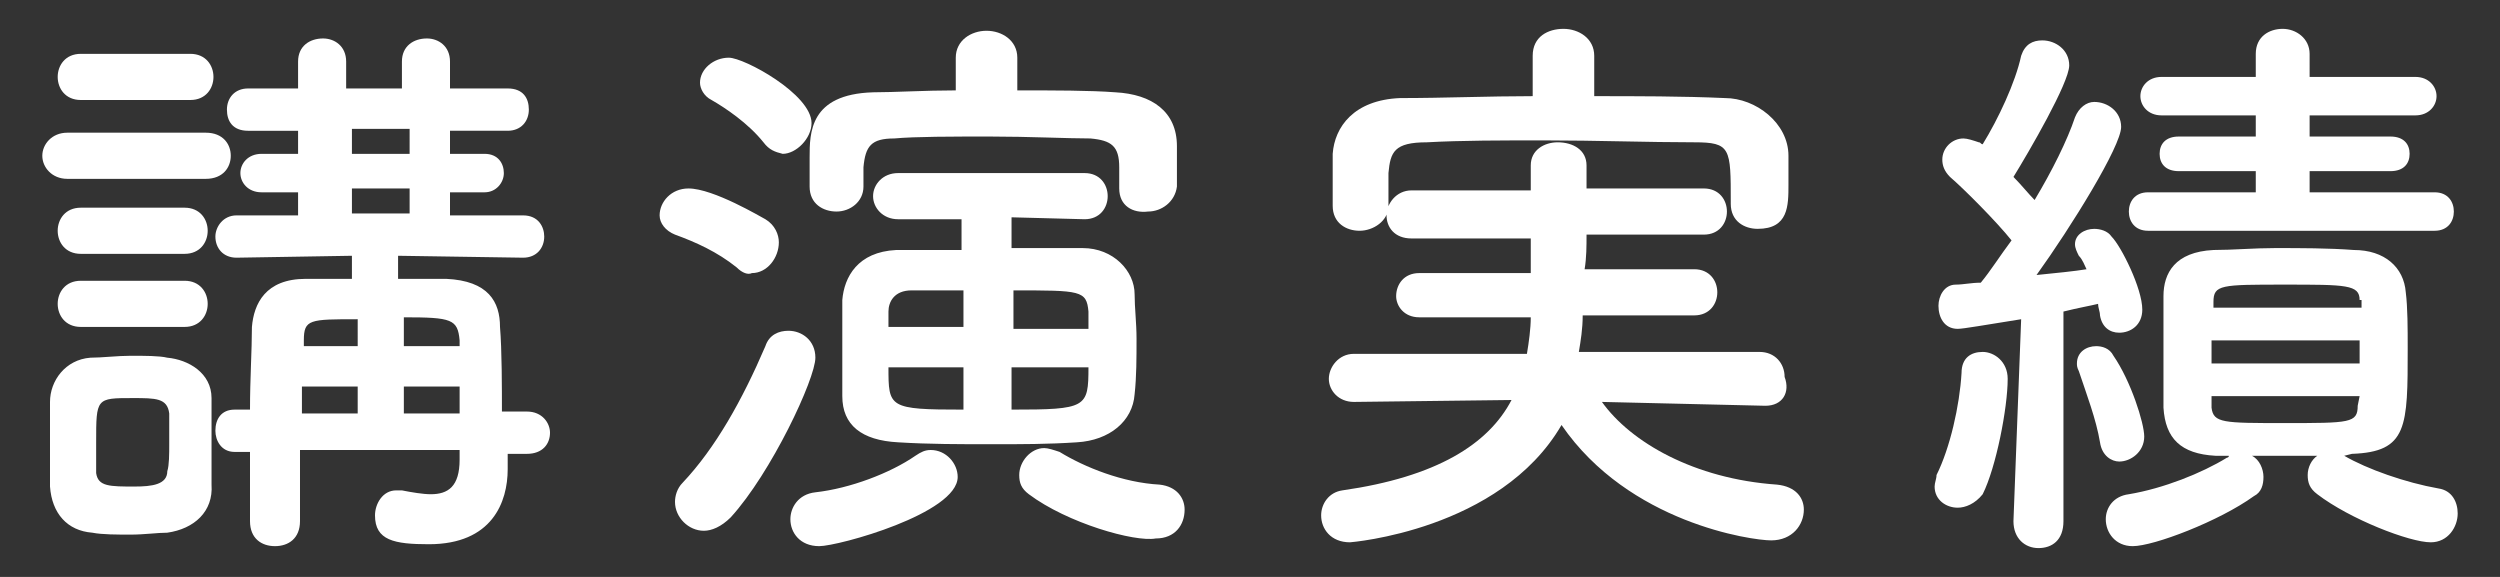
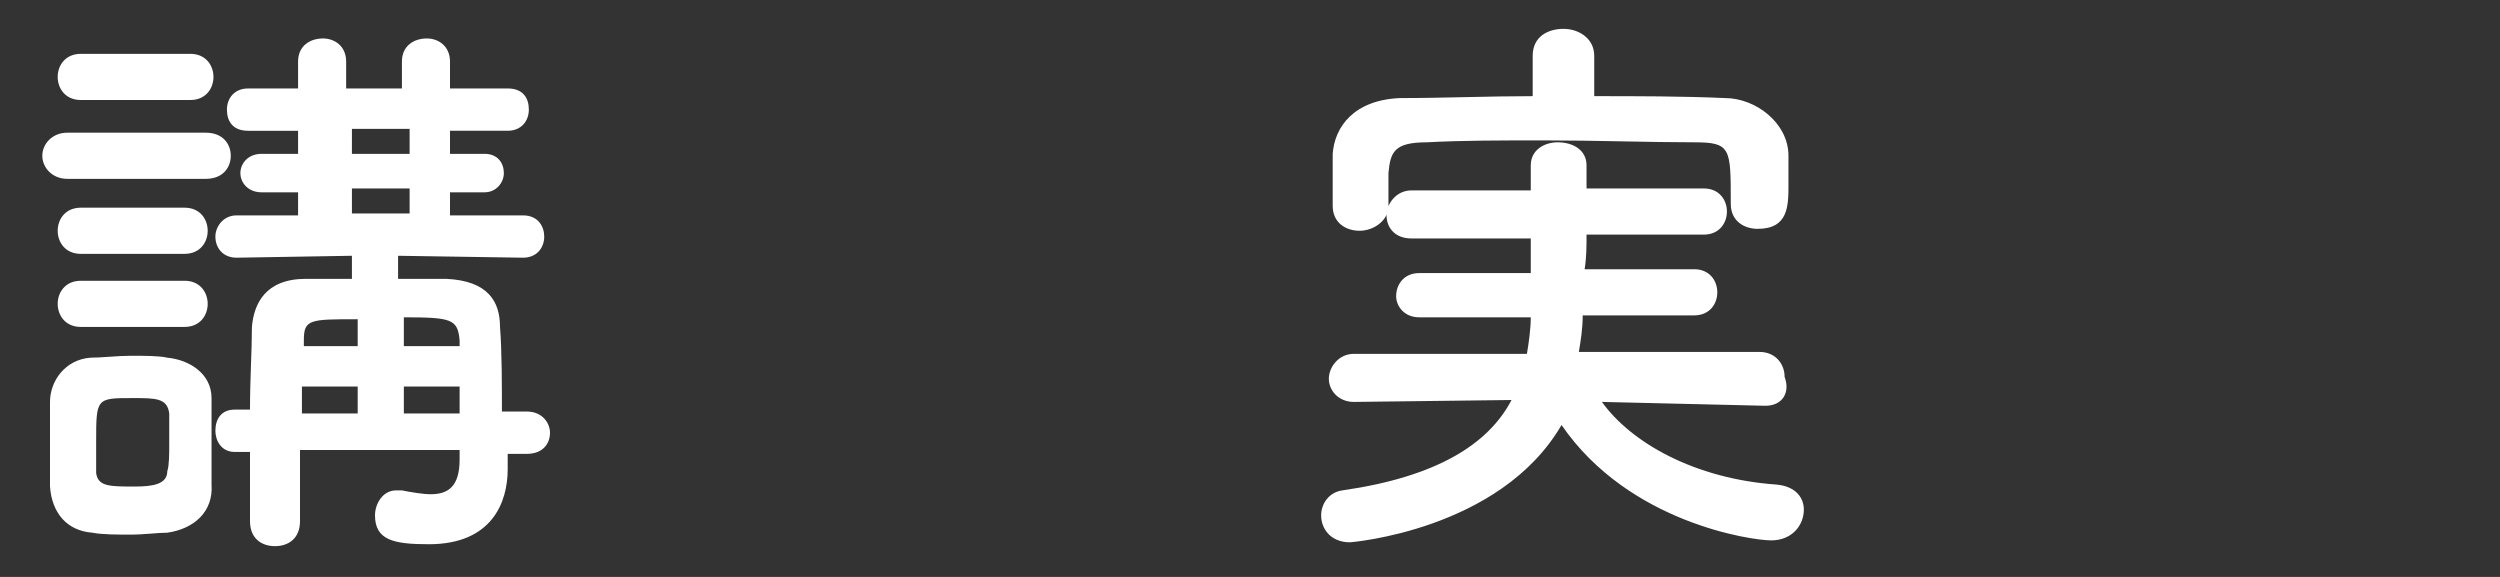
<svg xmlns="http://www.w3.org/2000/svg" version="1.1" id="レイヤー_1" x="0px" y="0px" viewBox="0 0 130 30" style="enable-background:new 0 0 130 30;" xml:space="preserve">
  <rect x="0" y="0" width="130" height="30" fill="#333333" stroke="none" />
  <style type="text/css">
	.st0{fill:#FFFFFF;}
</style>
  <g>
    <path class="st0" d="M3.5,9.3c-0.8,0-1.3-0.6-1.3-1.2s0.5-1.2,1.3-1.2h7.2c0.9,0,1.3,0.6,1.3,1.2s-0.4,1.2-1.3,1.2H3.5z M8.7,27.7   c-0.5,0-1.2,0.1-1.9,0.1s-1.5,0-2-0.1c-1.3-0.1-2.1-1-2.2-2.4c0-0.8,0-1.6,0-2.3s0-1.5,0-2.1c0-1.1,0.8-2.2,2.1-2.3   c0.6,0,1.4-0.1,2.1-0.1s1.5,0,1.9,0.1c1.1,0.1,2.3,0.8,2.3,2.1c0,0.7,0,1.5,0,2.3s0,1.6,0,2.2C11.1,26.6,10.1,27.5,8.7,27.7z    M4.2,5.2C3.4,5.2,3,4.6,3,4s0.4-1.2,1.2-1.2h5.7c0.8,0,1.2,0.6,1.2,1.2s-0.4,1.2-1.2,1.2H4.2z M4.2,13.2C3.4,13.2,3,12.6,3,12   s0.4-1.2,1.2-1.2h5.4c0.8,0,1.2,0.6,1.2,1.2s-0.4,1.2-1.2,1.2H4.2z M4.2,17C3.4,17,3,16.4,3,15.8c0-0.6,0.4-1.2,1.2-1.2h5.4   c0.8,0,1.2,0.6,1.2,1.2c0,0.6-0.4,1.2-1.2,1.2H4.2z M8.8,23.1c0-0.6,0-1.1,0-1.6c-0.1-0.8-0.7-0.8-1.9-0.8C5,20.7,5,20.7,5,23   c0,0.6,0,1.1,0,1.6c0.1,0.7,0.7,0.7,2,0.7c0.9,0,1.7-0.1,1.7-0.8C8.8,24.2,8.8,23.6,8.8,23.1z M26.4,23.6v0.7v0.1   c0,1.7-0.8,3.9-4.1,3.9c-1.8,0-2.8-0.2-2.8-1.5c0-0.6,0.4-1.3,1.1-1.3c0.1,0,0.2,0,0.3,0c0.5,0.1,1.1,0.2,1.5,0.2   c0.9,0,1.5-0.4,1.5-1.8v-0.5h-8.3v3.7c0,0.9-0.6,1.3-1.3,1.3S13,28,13,27.1c0-1.2,0-2.4,0-3.6h-0.8c-0.7,0-1-0.6-1-1.1   c0-0.6,0.3-1.1,1-1.1H13c0-1.6,0.1-3.1,0.1-4.3c0.1-1.2,0.7-2.5,2.8-2.5c0.7,0,1.6,0,2.4,0v-1.2l-6,0.1l0,0c-0.7,0-1.1-0.5-1.1-1.1   c0-0.5,0.4-1.1,1.1-1.1h3.2V10h-1.9c-0.7,0-1.1-0.5-1.1-1s0.4-1,1.1-1h1.9V6.8h-2.6c-0.8,0-1.1-0.5-1.1-1.1s0.4-1.1,1.1-1.1h2.6   V3.2c0-0.8,0.6-1.2,1.3-1.2C17.4,2,18,2.4,18,3.2v1.4h1.4h1.5V3.2c0-0.8,0.6-1.2,1.3-1.2c0.6,0,1.2,0.4,1.2,1.2v1.4h3   c0.8,0,1.1,0.5,1.1,1.1s-0.4,1.1-1.1,1.1h-3V8h1.8c0.7,0,1,0.5,1,1s-0.4,1-1,1h-1.8v1.2h3.8c0.8,0,1.1,0.6,1.1,1.1   c0,0.6-0.4,1.1-1.1,1.1l0,0l-6.5-0.1v1.2c0.9,0,1.7,0,2.5,0c2.2,0.1,2.8,1.2,2.8,2.5c0.1,1.2,0.1,3.2,0.1,4.4h1.3   c0.8,0,1.2,0.6,1.2,1.1c0,0.6-0.4,1.1-1.2,1.1C27.4,23.6,26.4,23.6,26.4,23.6z M18.6,20.1h-2.9v1.4h2.9V20.1z M18.6,16.6   c-2.5,0-2.8,0-2.8,1.1V18h2.8V16.6z M21.3,6.7h-3V8h3V6.7z M21.3,9.8h-3v1.3h3V9.8z M23.9,17.7c-0.1-1.1-0.4-1.2-2.9-1.2V18h2.9   V17.7z M24,20.1h-3v1.4h2.9v-1.4H24z" />
-     <path class="st0" d="M38.3,13.9c-1-0.8-2.1-1.3-3.2-1.7c-0.5-0.2-0.8-0.6-0.8-1c0-0.7,0.6-1.4,1.5-1.4c1.3,0,3.8,1.5,4,1.6   c0.5,0.3,0.7,0.8,0.7,1.2c0,0.8-0.6,1.6-1.4,1.6C38.9,14.3,38.6,14.2,38.3,13.9z M36.6,27.6c-0.8,0-1.5-0.7-1.5-1.5   c0-0.3,0.1-0.7,0.4-1c1.7-1.8,3.1-4.3,4.3-7.1c0.2-0.6,0.7-0.8,1.2-0.8c0.7,0,1.4,0.5,1.4,1.4c0,1.1-2.3,6-4.4,8.3   C37.5,27.4,37,27.6,36.6,27.6z M39.7,7.4c-0.8-1-2-1.8-2.7-2.2c-0.4-0.2-0.6-0.6-0.6-0.9c0-0.7,0.7-1.3,1.5-1.3s4.3,1.9,4.3,3.4   c0,0.8-0.8,1.6-1.5,1.6C40.3,7.9,40,7.8,39.7,7.4z M42.6,28.4c-1,0-1.5-0.7-1.5-1.4c0-0.6,0.4-1.3,1.3-1.4c1.8-0.2,3.9-1,5.2-1.9   c0.3-0.2,0.5-0.3,0.8-0.3c0.8,0,1.4,0.7,1.4,1.4C49.8,26.7,43.6,28.4,42.6,28.4z M58.2,9.8V8.7c0-1.1-0.4-1.4-1.5-1.5   c-1.2,0-3.2-0.1-5.2-0.1s-3.9,0-5,0.1c-1.2,0-1.5,0.4-1.6,1.5c0,0,0,0,0,1c0,0.8-0.7,1.3-1.4,1.3c-0.7,0-1.4-0.4-1.4-1.3   c0-0.4,0-1,0-1.5c0-1.3,0-3.3,3.3-3.4c1.1,0,2.7-0.1,4.3-0.1V3l0,0c0-0.9,0.8-1.4,1.6-1.4c0.8,0,1.6,0.5,1.6,1.4l0,0v1.7   c1.9,0,3.8,0,5.1,0.1c1.9,0.1,3.2,1,3.2,2.8c0,2.1,0,2.1,0,2.1c-0.1,0.8-0.8,1.3-1.5,1.3C58.9,11.1,58.2,10.7,58.2,9.8L58.2,9.8z    M52.6,11.3v1.6c1.3,0,2.5,0,3.7,0c1.6,0,2.7,1.2,2.7,2.4c0,0.7,0.1,1.5,0.1,2.3c0,1,0,2-0.1,2.9c-0.1,1.4-1.3,2.4-3,2.5   c-1.5,0.1-2.9,0.1-4.4,0.1c-1.7,0-3.3,0-4.9-0.1c-1.9-0.1-2.9-0.9-2.9-2.4c0-0.9,0-1.8,0-2.6s0-1.7,0-2.4c0.1-1.2,0.8-2.5,2.8-2.6   c1,0,2.1,0,3.4,0v-1.6h-3.3c-0.8,0-1.3-0.6-1.3-1.2S45.9,9,46.7,9h9.7c0.8,0,1.2,0.6,1.2,1.2s-0.4,1.2-1.2,1.2L52.6,11.3L52.6,11.3   z M50.1,15.1c-1,0-1.9,0-2.7,0c-0.9,0-1.2,0.6-1.2,1.1c0,0.3,0,0.5,0,0.8h3.9L50.1,15.1L50.1,15.1z M50.1,19.1h-3.9   c0,2.1,0,2.2,3.9,2.2V19.1z M56.6,17.1c0-0.3,0-0.6,0-0.9c-0.1-1.1-0.4-1.1-3.9-1.1v2H56.6z M52.6,19.1v2.2c3.9,0,4-0.1,4-2.2H52.6   z M53.5,25.7c-0.4-0.3-0.5-0.6-0.5-1c0-0.7,0.6-1.4,1.3-1.4c0.2,0,0.5,0.1,0.8,0.2c1.3,0.8,3.3,1.6,5.2,1.7   c0.9,0.1,1.3,0.7,1.3,1.3c0,0.8-0.5,1.5-1.5,1.5C59,28.2,55.5,27.2,53.5,25.7z" />
    <path class="st0" d="M91.8,21.1l-8.5-0.2c1.5,2.1,4.8,4,9.1,4.3c1,0.1,1.4,0.7,1.4,1.3c0,0.8-0.6,1.6-1.7,1.6c-1,0-7.4-0.9-10.9-6   c-3.2,5.5-11,6.1-11,6.1c-1,0-1.5-0.7-1.5-1.4c0-0.6,0.4-1.2,1.1-1.3c4.9-0.7,7.6-2.4,8.8-4.7l-8.2,0.1l0,0c-0.8,0-1.3-0.6-1.3-1.2   s0.5-1.3,1.3-1.3h9c0.1-0.6,0.2-1.3,0.2-1.9h-5.8c-0.8,0-1.2-0.6-1.2-1.1c0-0.6,0.4-1.2,1.2-1.2h5.8c0-0.6,0-1.2,0-1.8h-6.2   c-0.9,0-1.3-0.6-1.3-1.2s0.5-1.3,1.3-1.3h6.2c0-0.4,0-0.8,0-1.2c0,0,0,0,0-0.1c0-0.8,0.7-1.2,1.4-1.2c0.8,0,1.5,0.4,1.5,1.2   c0,0.4,0,0.8,0,1.2h6.1c0.8,0,1.2,0.6,1.2,1.2s-0.4,1.2-1.2,1.2h-6.1c0,0.6,0,1.2-0.1,1.8h5.7c0.8,0,1.2,0.6,1.2,1.2   s-0.4,1.2-1.2,1.2h-5.8c0,0.7-0.1,1.3-0.2,1.9h9.4c0.8,0,1.3,0.6,1.3,1.3C93.1,20.4,92.7,21.1,91.8,21.1L91.8,21.1z M82.8,5   c2.3,0,4.7,0,6.9,0.1c1.6,0,3.3,1.3,3.3,3c0,0.5,0,1,0,1.5c0,1.1,0,2.3-1.6,2.3c-0.7,0-1.4-0.4-1.4-1.3c0,0,0,0,0-0.1   c0-2.8,0-3.1-1.9-3.1c-2.4,0-5.1-0.1-7.8-0.1c-2.2,0-4.3,0-6.1,0.1c-1.7,0-1.9,0.5-2,1.6c0,0,0,0,0,1.7l0,0c0,0.8-0.8,1.3-1.5,1.3   s-1.4-0.4-1.4-1.3c0-0.4,0-0.8,0-1.3s0-1,0-1.4c0.1-1.4,1.1-2.8,3.5-2.9c2.3,0,4.6-0.1,6.9-0.1V2.9c0-1,0.8-1.4,1.6-1.4   s1.6,0.5,1.6,1.4V5H82.8z" />
-     <path class="st0" d="M101.8,26.4c-0.6,0-1.2-0.4-1.2-1.1c0-0.2,0.1-0.4,0.1-0.6c0.7-1.4,1.2-3.6,1.3-5.3c0-0.8,0.5-1.1,1.1-1.1   s1.3,0.5,1.3,1.4c0,1.5-0.6,4.6-1.3,6C102.7,26.2,102.2,26.4,101.8,26.4z M105.1,16.6c-1.9,0.3-3,0.5-3.3,0.5c-0.7,0-1-0.6-1-1.2   c0-0.5,0.3-1.1,0.9-1.1c0.4,0,0.8-0.1,1.3-0.1c0.5-0.6,1-1.4,1.6-2.2c-0.8-1-2.5-2.7-3.2-3.3c-0.3-0.3-0.4-0.6-0.4-0.9   c0-0.6,0.5-1.1,1.1-1.1c0.2,0,0.5,0.1,0.8,0.2c0.1,0,0.1,0.1,0.2,0.1c0.8-1.3,1.7-3.2,2-4.6c0.2-0.6,0.6-0.8,1.1-0.8   c0.7,0,1.4,0.5,1.4,1.3c0,0.9-2.1,4.5-2.9,5.8c0.4,0.4,0.8,0.9,1.1,1.2c0.9-1.5,1.7-3.1,2.1-4.3c0.2-0.5,0.6-0.8,1-0.8   c0.7,0,1.4,0.5,1.4,1.3c0,1-2.6,5.2-4.4,7.7c1-0.1,2-0.2,2.6-0.3c-0.1-0.2-0.2-0.5-0.4-0.7c-0.1-0.2-0.2-0.4-0.2-0.6   c0-0.5,0.5-0.8,1-0.8c0.3,0,0.7,0.1,0.9,0.4c0.5,0.5,1.6,2.7,1.6,3.8c0,0.8-0.6,1.2-1.2,1.2c-0.5,0-0.9-0.3-1-0.9   c0-0.2-0.1-0.4-0.1-0.6c-0.4,0.1-1,0.2-1.8,0.4v10.9c0,1-0.6,1.4-1.3,1.4s-1.3-0.5-1.3-1.4L105.1,16.6z M109.2,23   c-0.2-1.2-0.7-2.5-1.1-3.7c-0.1-0.2-0.1-0.3-0.1-0.4c0-0.6,0.5-0.9,1-0.9c0.3,0,0.7,0.1,0.9,0.5c0.9,1.3,1.6,3.5,1.6,4.2   c0,0.8-0.7,1.3-1.3,1.3C109.8,24,109.3,23.7,109.2,23z M121.9,23.7c1.2,0.7,3.2,1.4,4.9,1.7c0.7,0.1,1,0.7,1,1.3   c0,0.7-0.5,1.5-1.4,1.5c-1.1,0-4.2-1.2-5.9-2.5c-0.4-0.3-0.5-0.6-0.5-1s0.2-0.8,0.5-1c-0.3,0-0.7,0-1,0c-0.8,0-1.6,0-2.4,0   c0.4,0.2,0.6,0.7,0.6,1.1c0,0.4-0.1,0.8-0.5,1c-1.8,1.3-5.2,2.6-6.3,2.6c-0.9,0-1.4-0.7-1.4-1.4c0-0.6,0.4-1.2,1.2-1.3   c1.8-0.3,3.8-1.1,5.1-1.9c0,0,0.1,0,0.1-0.1h-0.7c-1.8-0.1-2.6-0.9-2.7-2.5c0-0.9,0-1.9,0-2.9s0-2,0-2.9c0-1.2,0.6-2.3,2.6-2.4   c1,0,2.1-0.1,3.2-0.1c1.3,0,2.8,0,4.1,0.1c1.6,0,2.6,0.9,2.7,2.2c0.1,0.8,0.1,1.9,0.1,2.9c0,4.1,0,5.4-2.9,5.5L121.9,23.7z    M111.7,12c-0.7,0-1-0.5-1-1s0.3-1,1-1h5.6V8.9h-4c-0.7,0-1-0.4-1-0.9s0.3-0.9,1-0.9h4V6h-4.9c-0.7,0-1.1-0.5-1.1-1s0.4-1,1.1-1   h4.9V2.8c0-0.9,0.7-1.3,1.4-1.3s1.4,0.5,1.4,1.3V4h5.5c0.7,0,1.1,0.5,1.1,1s-0.4,1-1.1,1h-5.5v1.1h4.2c0.7,0,1,0.4,1,0.9   s-0.3,0.9-1,0.9h-4.2V10h6.5c0.7,0,1,0.5,1,1s-0.3,1-1,1H111.7z M115,17.7v1.2h7.7c0-0.4,0-0.8,0-1.2H115z M122.7,15.6   c0-0.8-0.7-0.8-3.9-0.8c-3.3,0-3.7,0-3.7,0.9V16h7.7v-0.4H122.7z M122.7,20.6H115c0,0.2,0,0.4,0,0.6c0.1,0.8,0.6,0.8,3.8,0.8   c3.4,0,3.8,0,3.8-0.9L122.7,20.6z" />
  </g>
</svg>